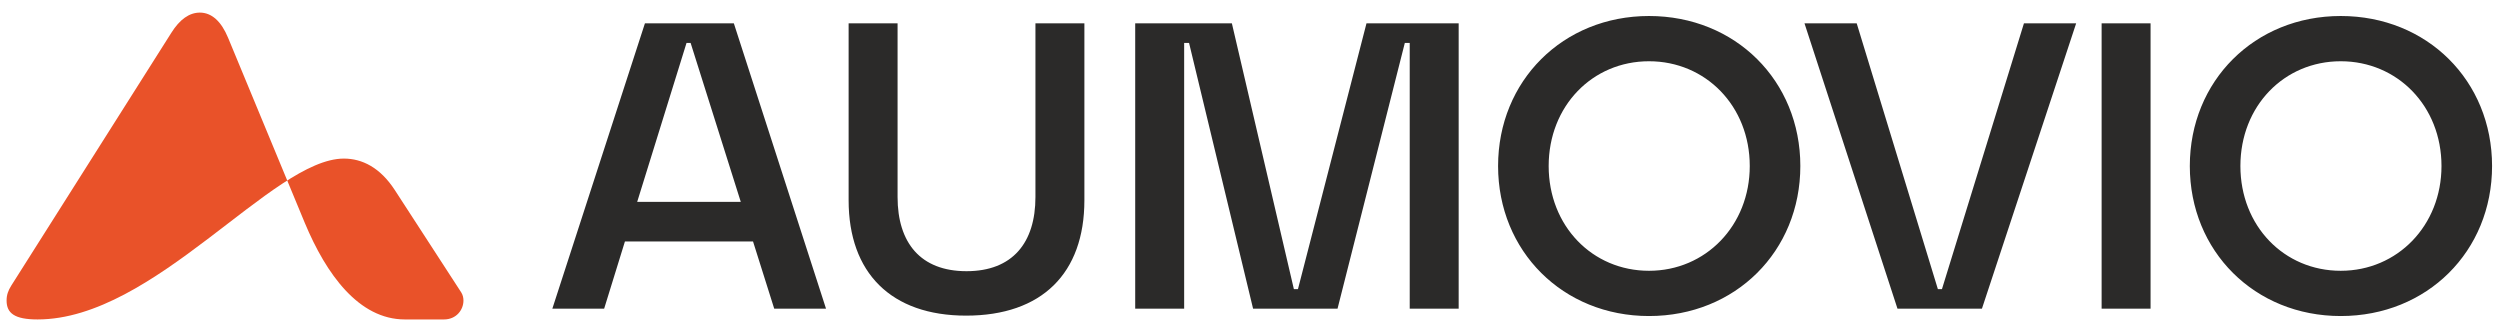
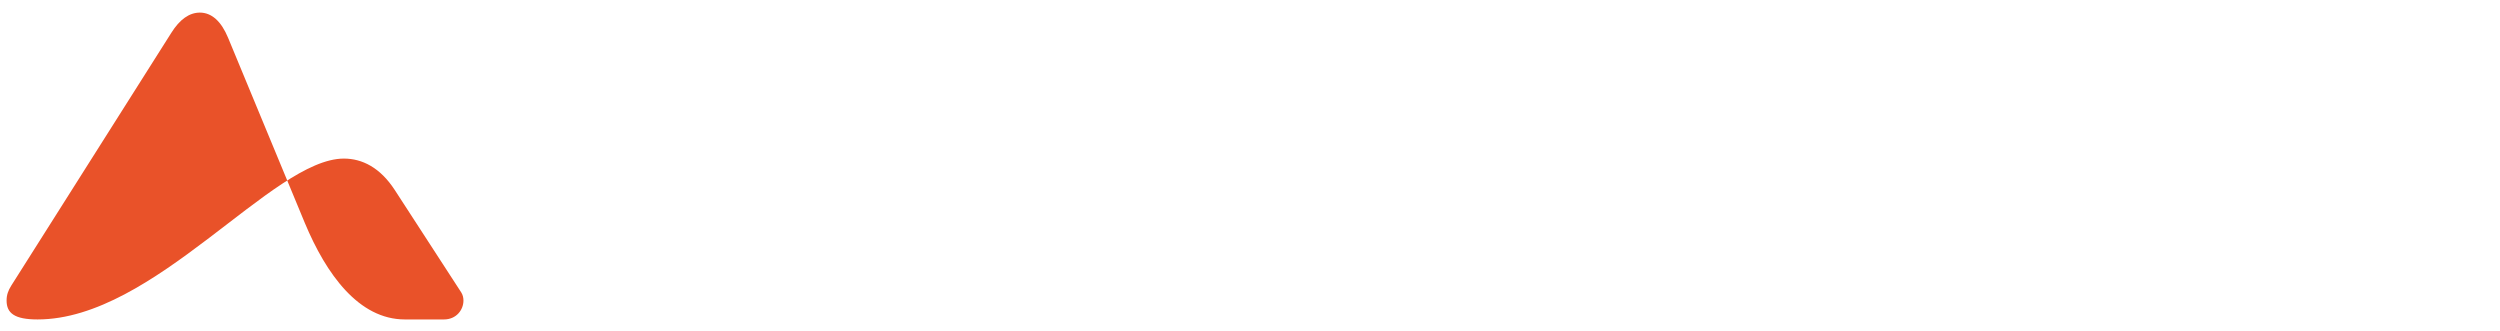
<svg xmlns="http://www.w3.org/2000/svg" xml:space="preserve" width="242mm" height="32mm" version="1.1" style="shape-rendering:geometricPrecision; text-rendering:geometricPrecision; image-rendering:optimizeQuality; fill-rule:evenodd; clip-rule:evenodd" viewBox="0 0 24200 3200">
  <defs>
    <style type="text/css">
   
    .fil0 {fill:#2B2A29}
    .fil1 {fill:#E95229;fill-rule:nonzero}
   
  </style>
  </defs>
  <g id="Ebene_x0020_1">
-     <path class="fil0" d="M22658.34 3059.21c-833.12,0 -1460.92,-627.41 -1460.92,-1452.14 0,-824.72 627.8,-1452.14 1460.92,-1452.14 837.07,0 1464.84,627.42 1464.84,1452.14 0,824.73 -627.77,1452.14 -1464.84,1452.14zm0 -438.01c548.82,0 975.25,-438 975.25,-1014.13 0,-580.07 -426.43,-1014.13 -975.25,-1014.13 -548.82,0 -971.3,434.06 -971.3,1014.13 0,580.08 422.48,1014.13 971.3,1014.13zm-1840.87 -2395.25l-473.81 0 0 2762.21 473.81 0 0 -2762.21zm-1632.44 2762.21l912.11 -2762.21 -505.39 0 -793.65 2572.81 -39.47 0 -785.74 -2572.81 -505.39 0 900.21 2762.21 817.32 0zm-3222.66 71.05c-833.12,0 -1460.92,-627.41 -1460.92,-1452.14 0,-824.72 627.8,-1452.14 1460.92,-1452.14 837.07,0 1464.84,627.42 1464.84,1452.14 0,824.73 -627.77,1452.14 -1464.84,1452.14zm0 -438.01c548.82,0 975.25,-438 975.25,-1014.13 0,-580.07 -426.43,-1014.13 -975.25,-1014.13 -548.82,0 -971.3,434.06 -971.3,1014.13 0,580.08 422.48,1014.13 971.3,1014.13zm-4499.75 366.96l0 -2572.8 47.38 0 619.9 2572.8 817.31 0 651.48 -2572.8 47.38 0 0 2572.8 473.81 0 0 -2762.21 -892.35 0 -663.33 2572.81 -39.51 0 -600.11 -2572.81 -935.81 0 0 2762.21 473.85 0zm-965.73 -1049.65l0 -1712.56 -473.82 0 0 1680.98c0,442 -221.12,718.19 -667.31,718.19 -446.16,0 -667.24,-276.19 -667.24,-718.19l0 -1680.98 -473.86 0 0 1712.56c0,702.41 410.64,1116.75 1137.18,1116.75 734.38,0 1145.05,-410.38 1145.05,-1116.75zm-5150.31 1049.65l896.3 -2762.21 860.75 0 892.35 2762.21 -501.44 0 -205.32 -651.08 -1239.8 0 -201.4 651.08 -501.44 0zm821.27 -1033.85l1002.91 0 -485.67 -1538.95 -39.48 0 -477.76 1538.95z" />
    <path class="fil1" d="M3820.61 1838.09c-140.9,-216.01 -314.86,-303.04 -491.74,-303.04 -692.58,0 -1834.94,1557.16 -2965.28,1557.16 -221.86,0 -299.82,-60.01 -299.82,-183.02 0,-54.01 14.99,-95.99 44.98,-144l1550.1 -2448.25c80.93,-129.01 173.89,-195.01 275.84,-195.01 113.95,0 206.87,84 272.84,243.03l743.55 1794.15c206.9,495.06 521.72,933.1 968.44,933.1l377.79 0c119.95,0 188.92,-92.99 188.92,-183.02 0,-26.99 -6.04,-54.01 -20.99,-78l-644.63 -993.1z" />
  </g>
</svg>